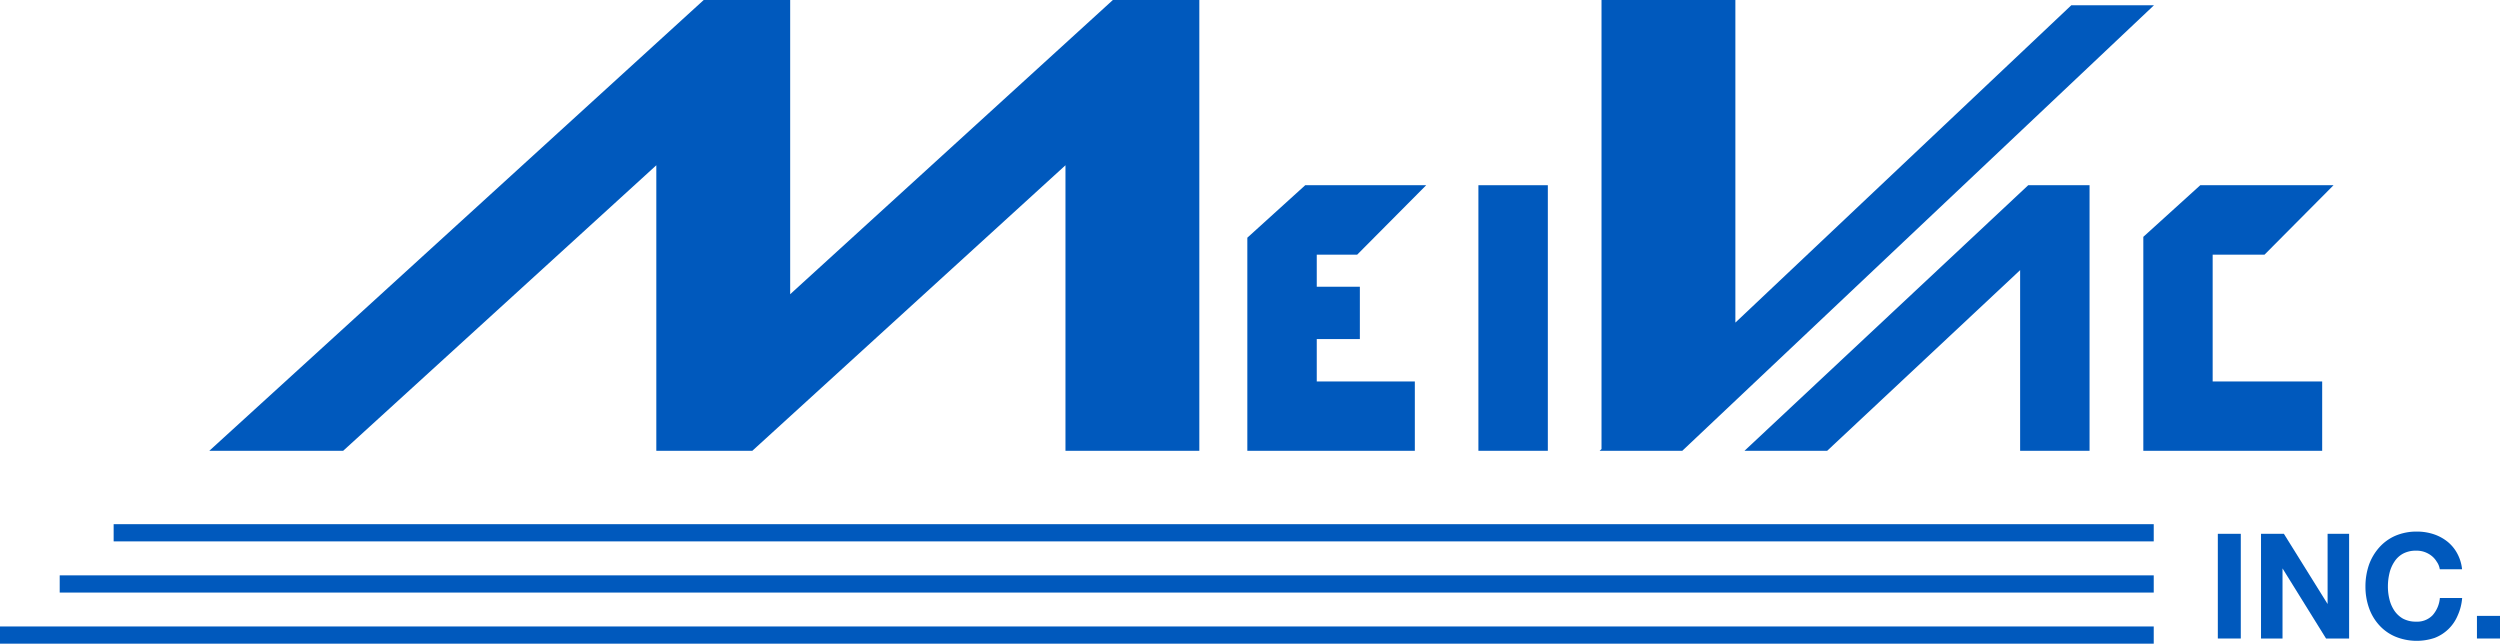
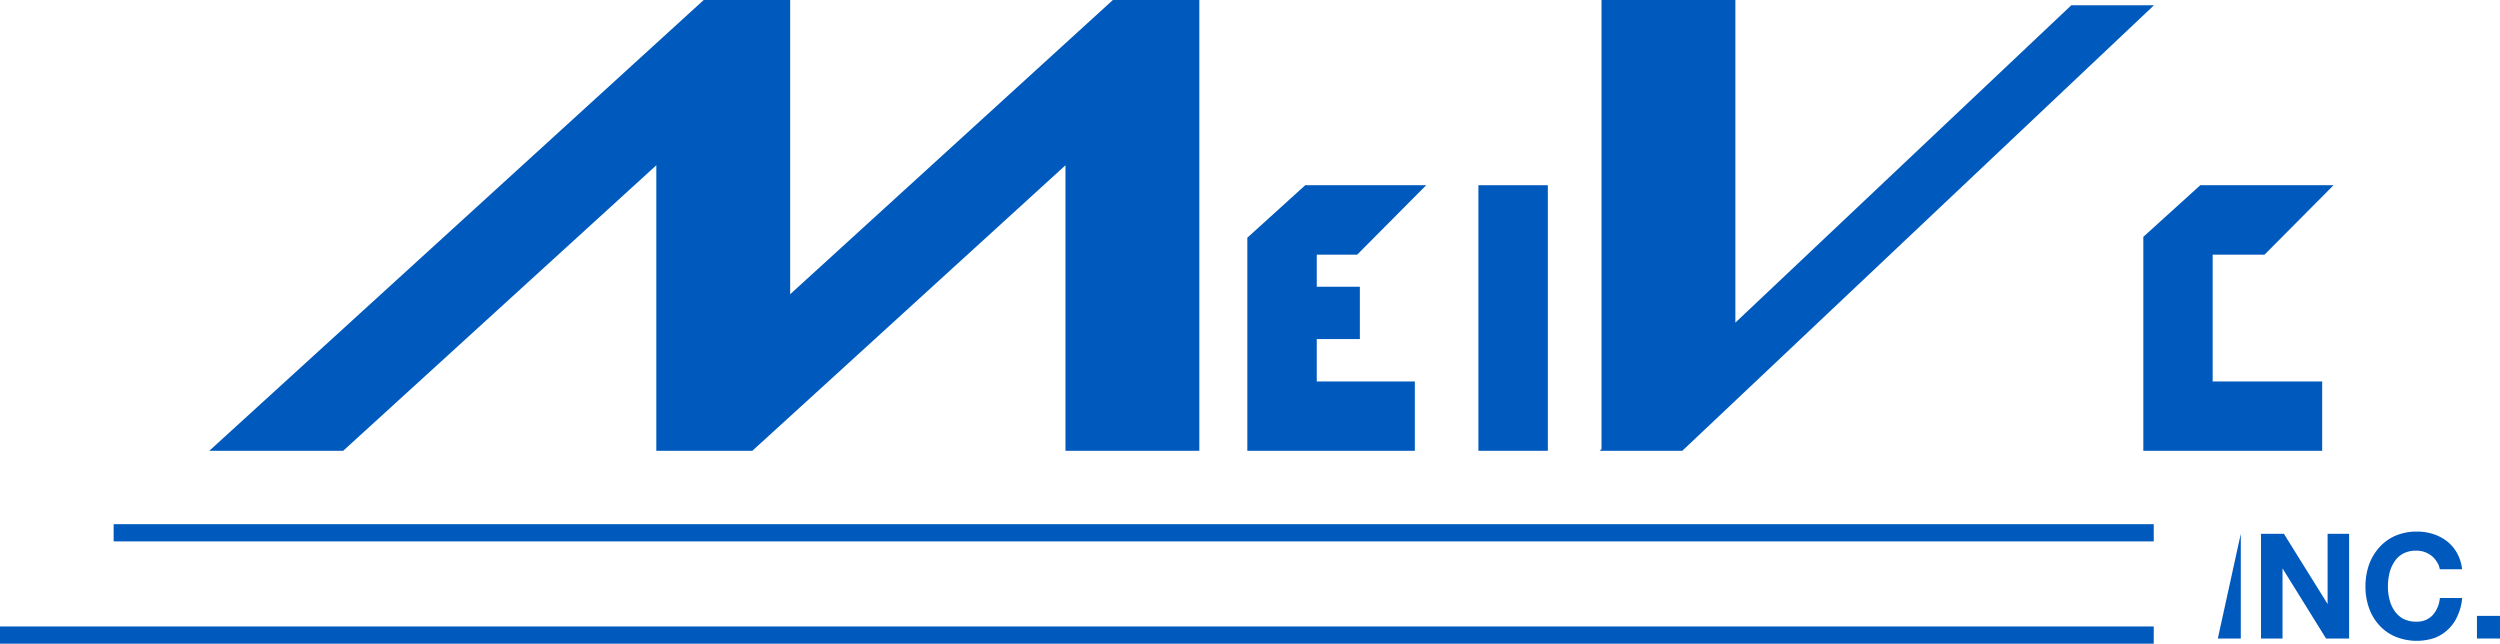
<svg xmlns="http://www.w3.org/2000/svg" viewBox="0 0 290.6 74.82">
  <defs>
    <style>.cls-1{fill:#0059bd;}</style>
  </defs>
  <g id="Layer_2" data-name="Layer 2">
    <g id="Layer_1-2" data-name="Layer 1">
      <rect class="cls-1" x="171.85" y="21.53" width="8.07" height="30.87" />
      <polygon class="cls-1" points="240.77 0.61 201.72 37.5 201.72 0 186.16 0 186.16 52.2 185.94 52.4 186.16 52.4 189.25 52.4 195.55 52.4 250.38 0.61 240.77 0.61" />
      <polygon class="cls-1" points="133.54 0 132.44 0 129.36 0 91.85 34.2 91.85 0 85.98 0 84.88 0 81.8 0 24.33 52.4 39.89 52.4 76.29 19.21 76.29 52.4 80.92 52.4 83.8 52.4 87.45 52.4 123.85 19.21 123.85 52.4 139.41 52.4 139.41 0 133.54 0" />
-       <polygon class="cls-1" points="235.76 21.53 235.76 21.53 202.78 52.4 212.39 52.4 234.82 31.4 234.82 52.4 242.89 52.4 242.89 21.53 235.76 21.53" />
      <polygon class="cls-1" points="257.2 29.6 263.23 29.6 271.25 21.53 257.2 21.53 255.76 21.53 249.14 27.53 249.14 52.4 252.86 52.4 257.2 52.4 269.93 52.4 269.93 44.34 257.2 44.34 257.2 29.6" />
      <polygon class="cls-1" points="153.06 39.41 158.07 39.41 158.07 33.33 153.06 33.33 153.06 29.6 157.76 29.6 165.78 21.53 153.06 21.53 151.72 21.53 144.99 27.63 144.99 52.4 147.39 52.4 153.06 52.4 164.46 52.4 164.46 44.34 153.06 44.34 153.06 39.41" />
-       <path class="cls-1" d="M260.47,62.05V74.22H257.8V62.05Z" />
+       <path class="cls-1" d="M260.47,62.05V74.22H257.8Z" />
      <path class="cls-1" d="M265.48,62.05l5.08,8.16h0V62.05h2.5V74.22h-2.68l-5.06-8.15h0v8.15h-2.5V62.05Z" />
      <path class="cls-1" d="M283.25,65.3a2.54,2.54,0,0,0-.59-.68,2.91,2.91,0,0,0-.81-.45,2.75,2.75,0,0,0-1-.16,3.15,3.15,0,0,0-1.53.35,2.79,2.79,0,0,0-1,.94,4.09,4.09,0,0,0-.57,1.33,6.64,6.64,0,0,0-.18,1.55,6.08,6.08,0,0,0,.18,1.49,4.07,4.07,0,0,0,.57,1.31,3,3,0,0,0,1,.93,3.15,3.15,0,0,0,1.53.35,2.48,2.48,0,0,0,1.92-.75,3.46,3.46,0,0,0,.84-2h2.59a6.06,6.06,0,0,1-.53,2.06A4.74,4.74,0,0,1,283,74.15a6.55,6.55,0,0,1-4.57-.15,5.33,5.33,0,0,1-1.88-1.34,5.79,5.79,0,0,1-1.18-2,7.37,7.37,0,0,1-.41-2.48,7.71,7.71,0,0,1,.41-2.53,6.12,6.12,0,0,1,1.18-2,5.41,5.41,0,0,1,1.88-1.37,6.28,6.28,0,0,1,2.51-.49,6.2,6.2,0,0,1,1.9.29,5.2,5.2,0,0,1,1.6.84,4.48,4.48,0,0,1,1.17,1.38,4.83,4.83,0,0,1,.58,1.87h-2.59A2,2,0,0,0,283.25,65.3Z" />
      <path class="cls-1" d="M290.6,71.59v2.63h-2.68V71.59Z" />
      <rect class="cls-1" x="13.21" y="60.93" width="237.14" height="2" />
-       <rect class="cls-1" x="6.94" y="66.88" width="243.41" height="2" />
      <rect class="cls-1" y="72.82" width="250.35" height="2" />
    </g>
  </g>
</svg>